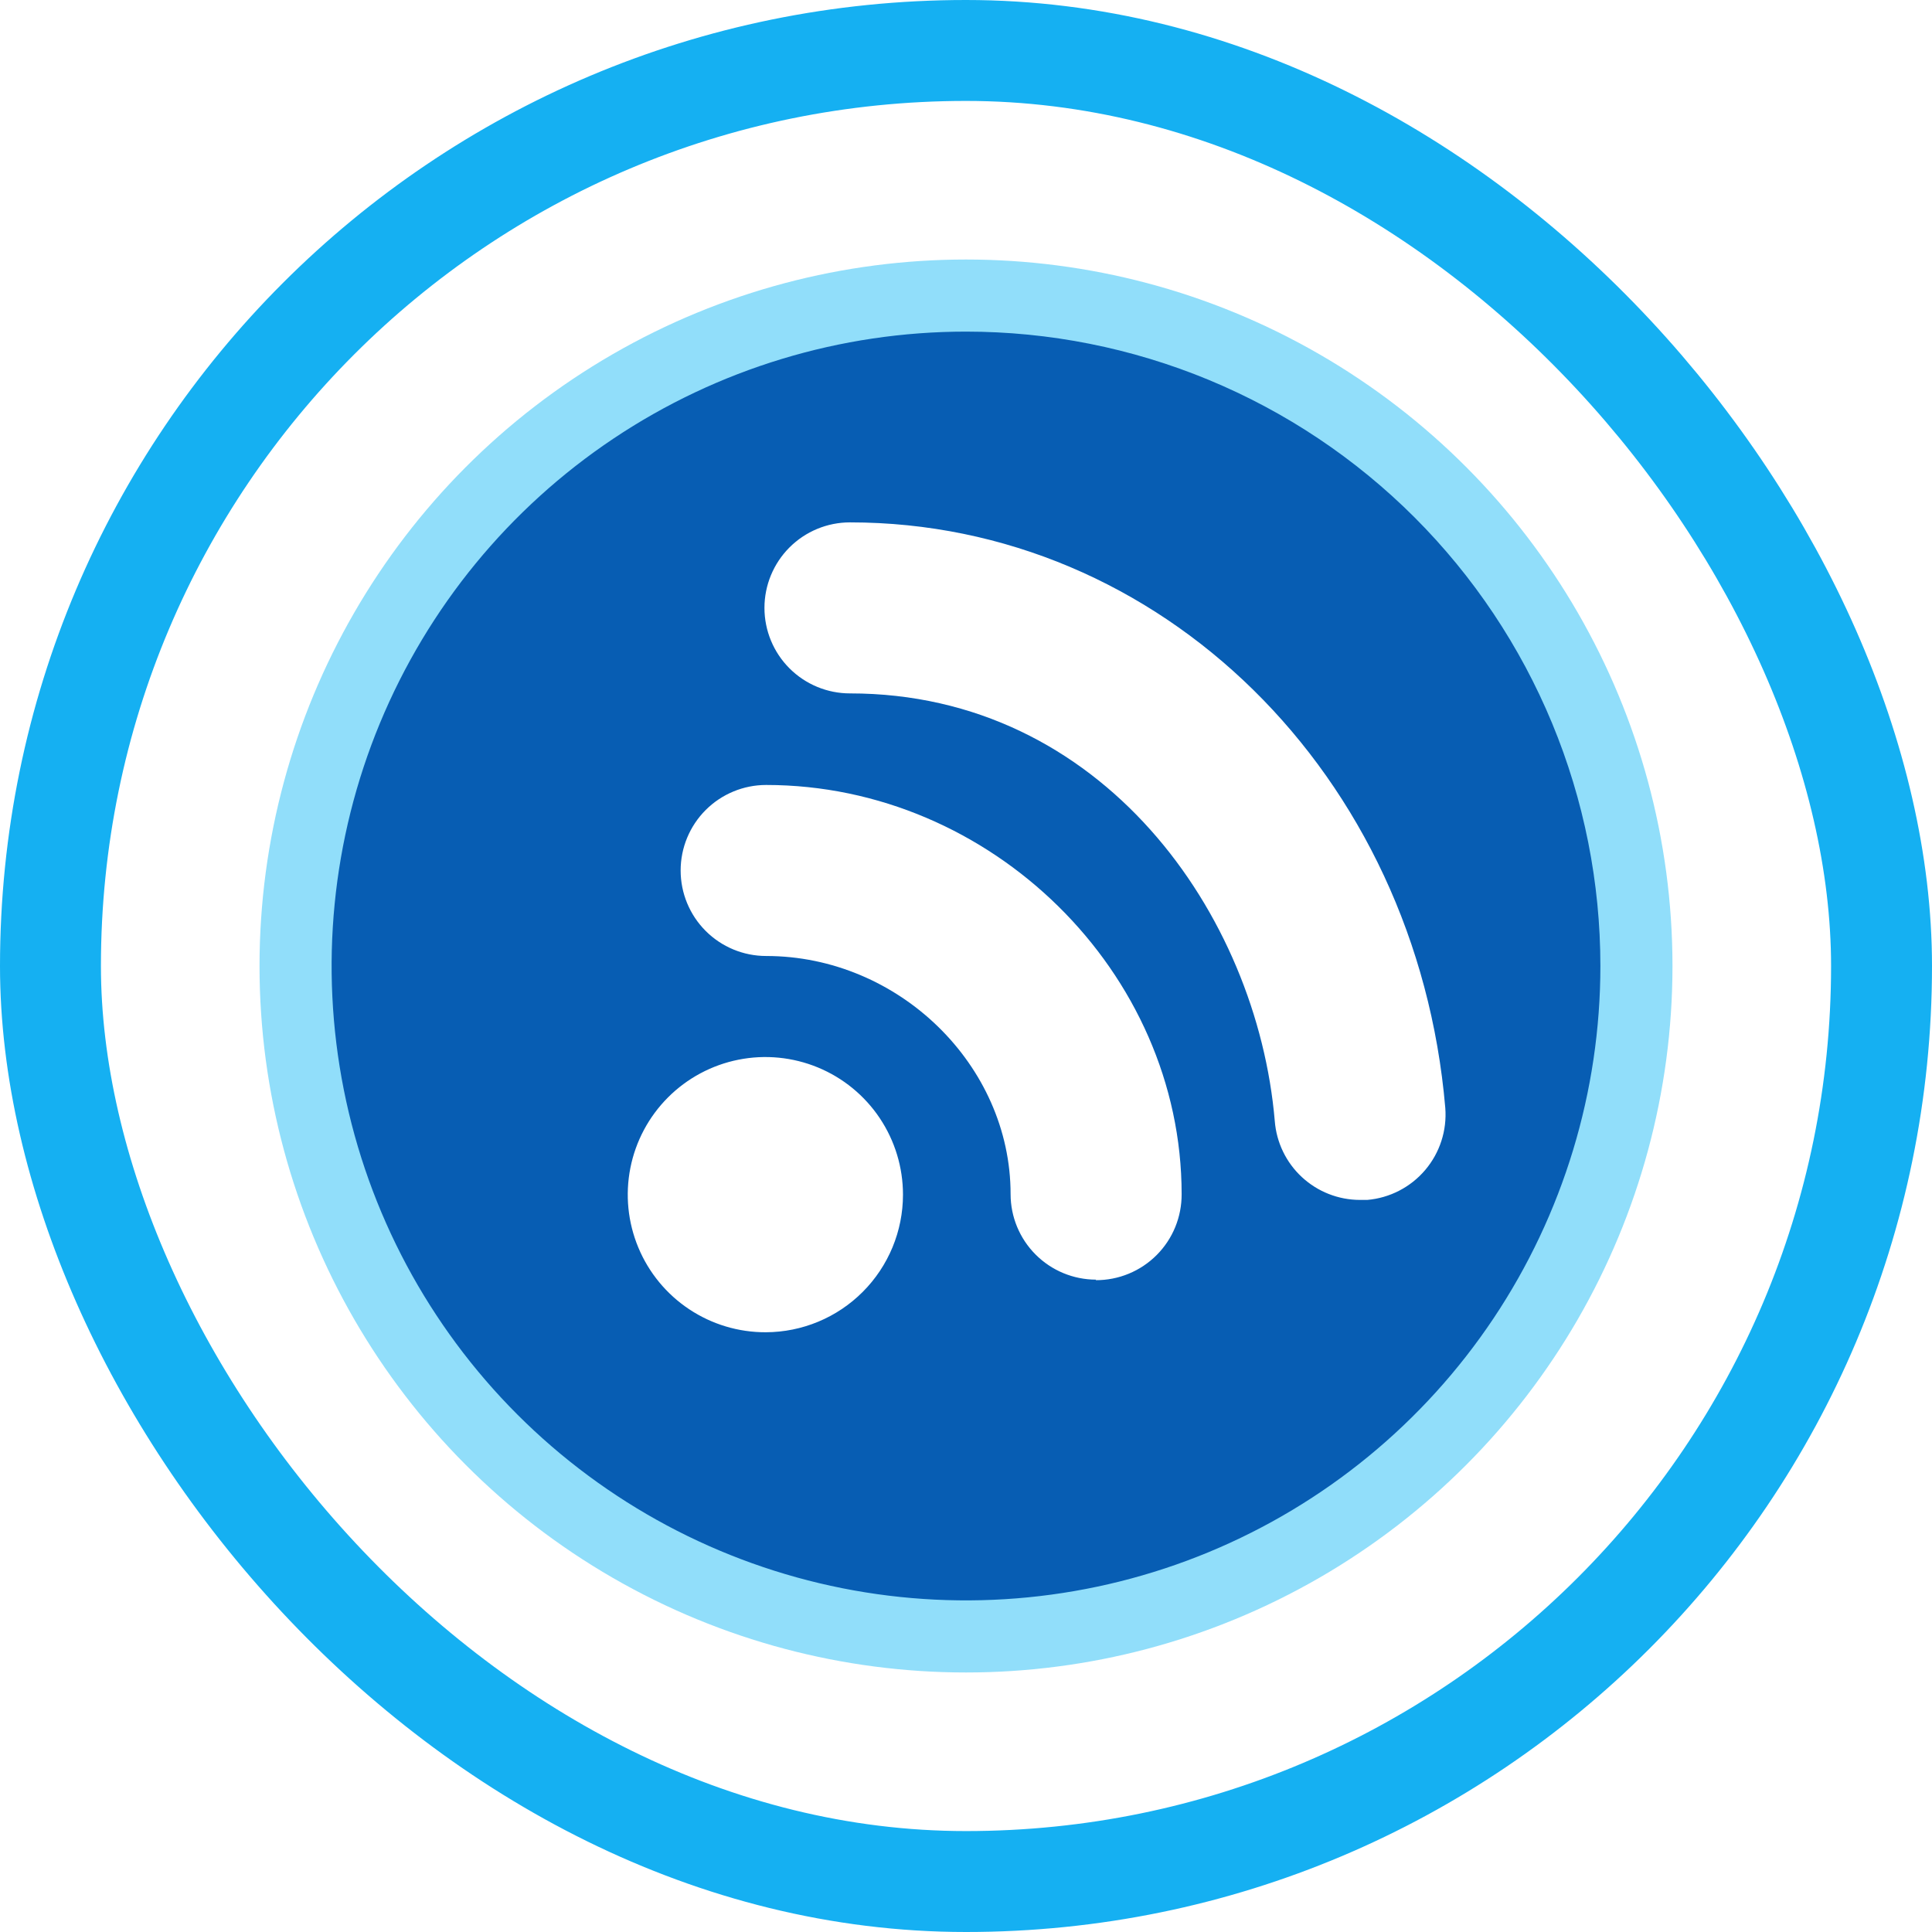
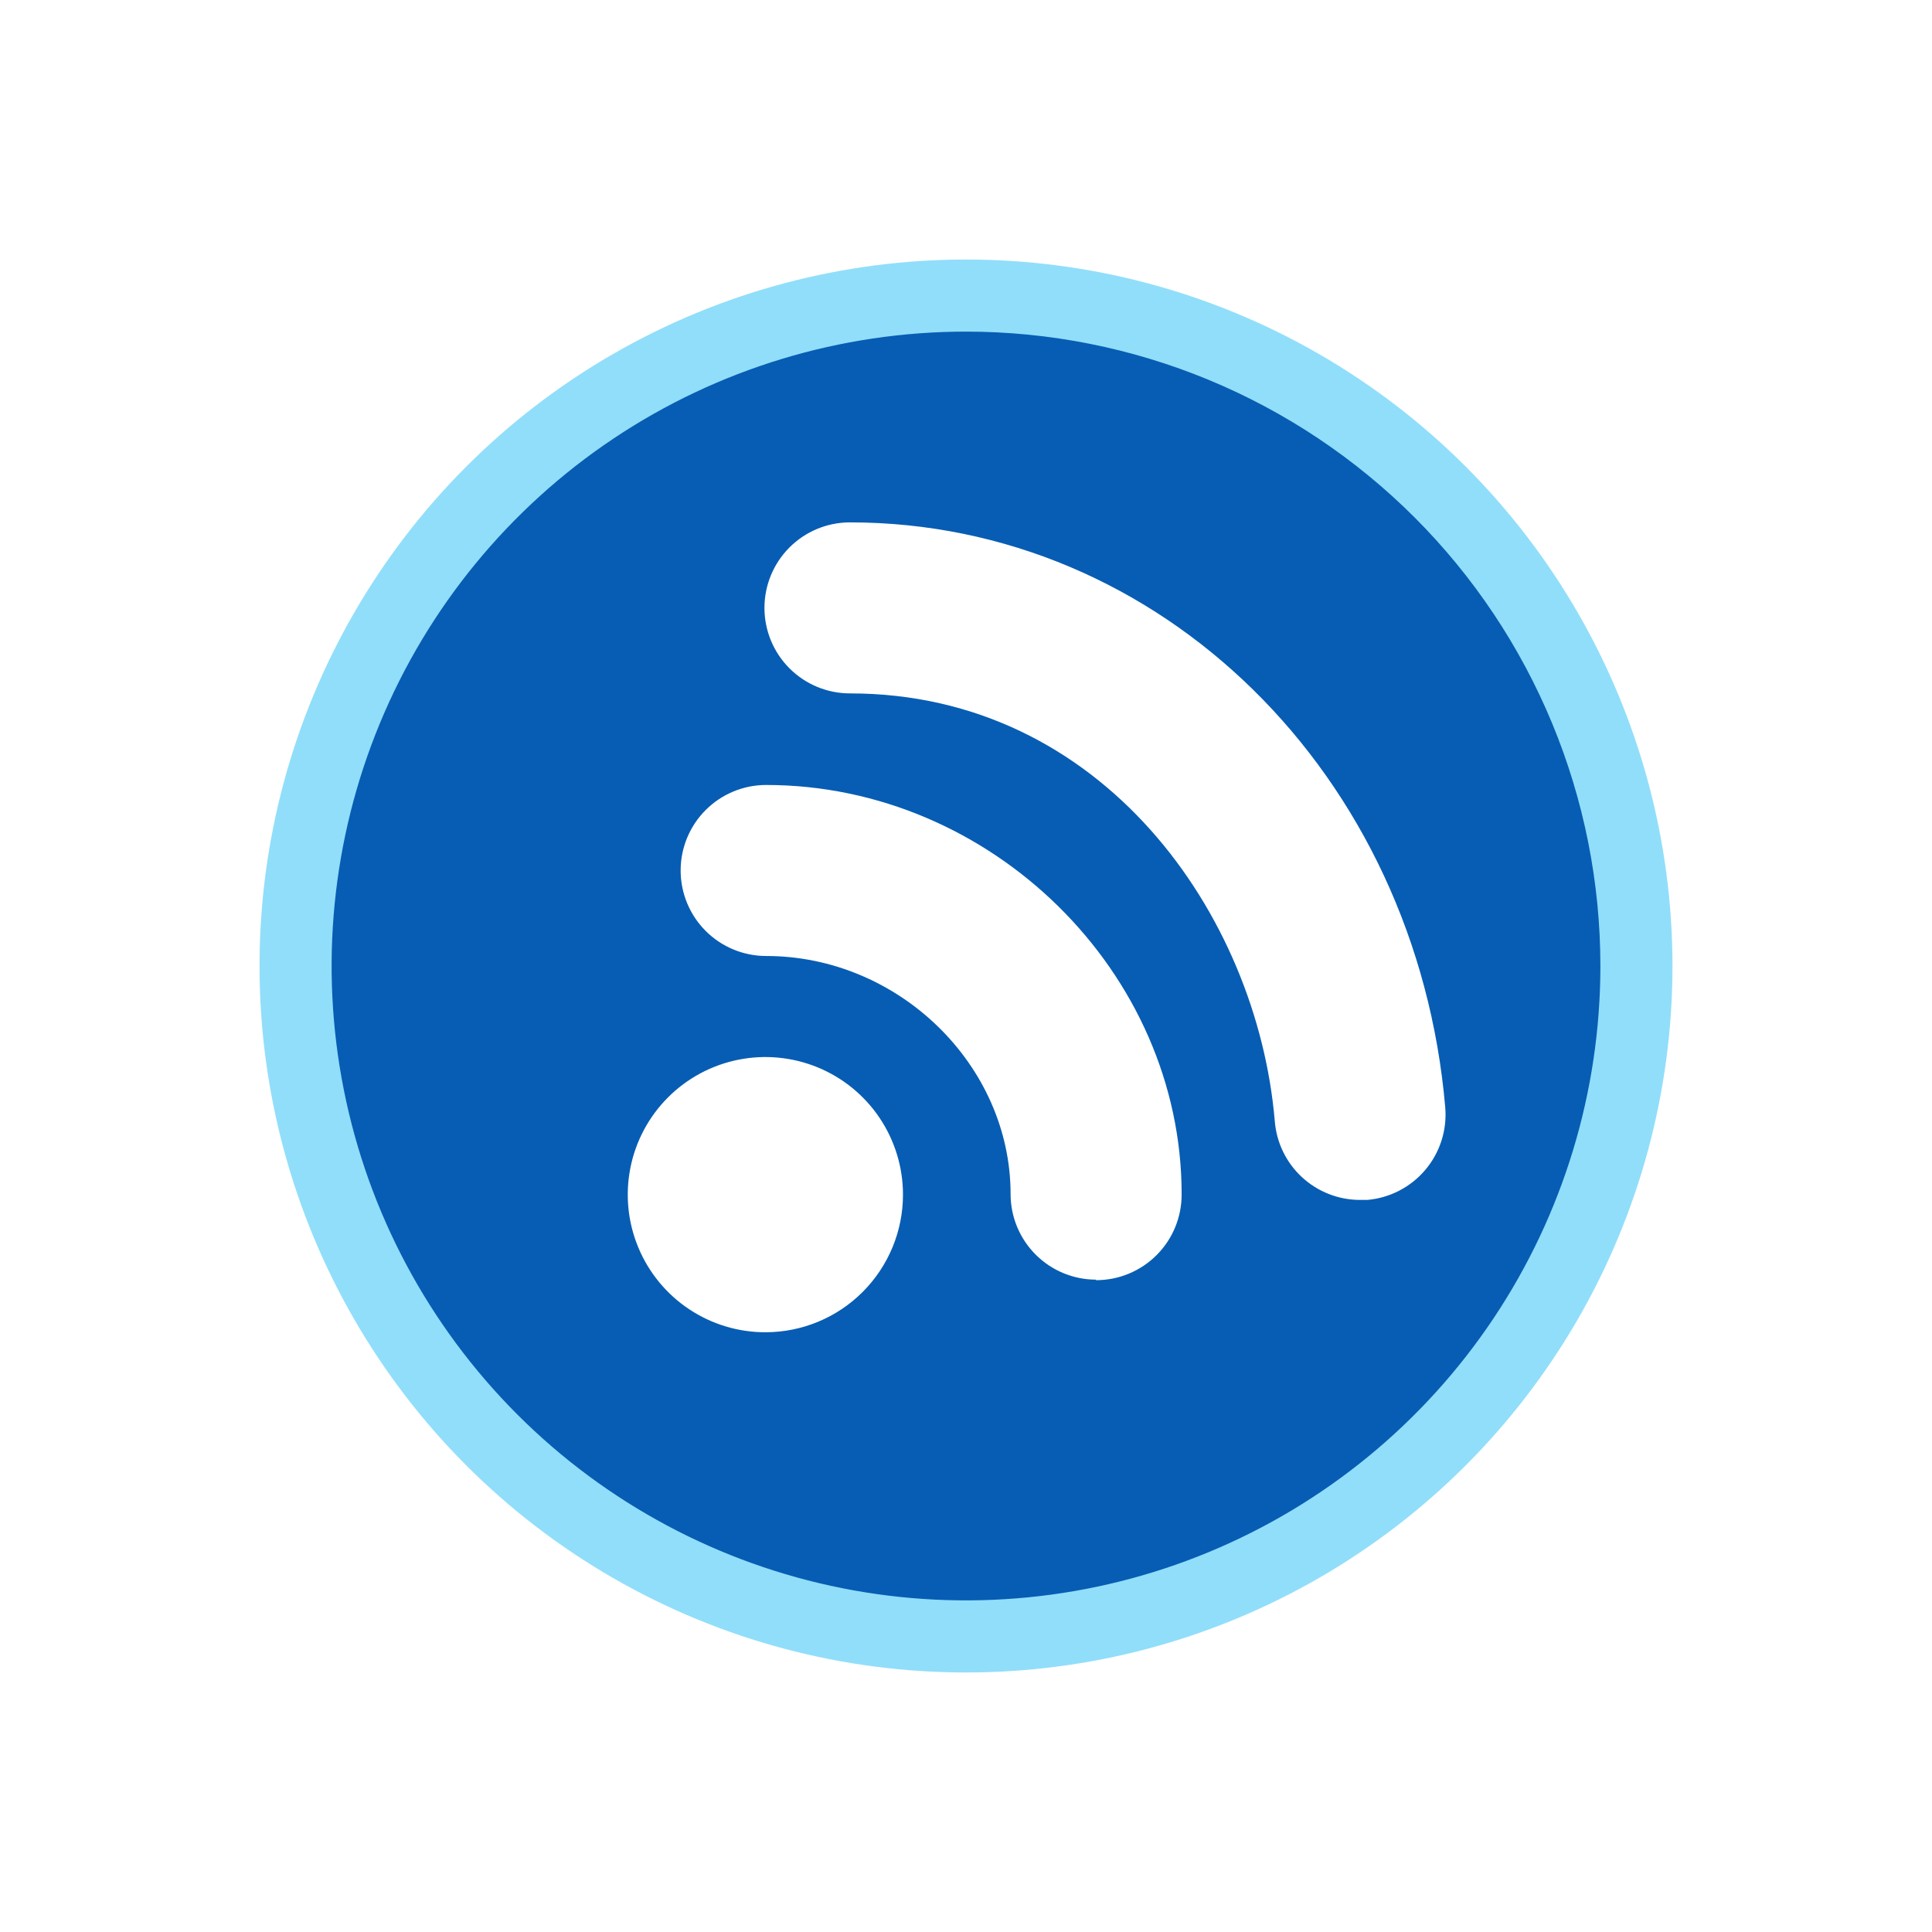
<svg xmlns="http://www.w3.org/2000/svg" width="134" height="134" viewBox="0 0 134 134" fill="none">
-   <rect x="3.5" y="3.5" width="127" height="127" rx="63.5" stroke="#15B0F2" stroke-width="7" />
  <circle cx="67" cy="67" r="45" stroke="#49C8F6" stroke-opacity="0.6" stroke-width="8" />
  <path d="M67 23C58.298 23 49.791 25.581 42.555 30.415C35.319 35.25 29.68 42.122 26.349 50.162C23.019 58.202 22.148 67.049 23.846 75.584C25.543 84.119 29.734 91.959 35.887 98.113C42.041 104.266 49.881 108.457 58.416 110.155C66.951 111.852 75.798 110.981 83.838 107.651C91.878 104.32 98.75 98.681 103.585 91.445C108.419 84.209 111 75.702 111 67C111 61.222 109.862 55.5 107.651 50.162C105.439 44.824 102.198 39.973 98.113 35.887C94.027 31.802 89.176 28.561 83.838 26.349C78.5 24.138 72.778 23 67 23ZM53.112 92.403C51.223 92.409 49.375 91.854 47.802 90.808C46.229 89.763 45.001 88.274 44.275 86.531C43.548 84.787 43.355 82.867 43.72 81.014C44.085 79.16 44.992 77.457 46.326 76.12C47.66 74.782 49.36 73.87 51.212 73.5C53.065 73.129 54.985 73.317 56.731 74.038C58.477 74.76 59.969 75.983 61.019 77.553C62.069 79.124 62.629 80.97 62.629 82.859C62.629 85.386 61.627 87.809 59.843 89.598C58.059 91.388 55.639 92.396 53.112 92.403ZM76.025 88.754C74.451 88.754 72.943 88.129 71.831 87.016C70.718 85.904 70.093 84.395 70.093 82.823C70.093 73.871 62.328 66.306 53.139 66.306C51.566 66.306 50.058 65.682 48.945 64.569C47.833 63.457 47.208 61.948 47.208 60.375C47.208 58.802 47.833 57.294 48.945 56.181C50.058 55.069 51.566 54.444 53.139 54.444C68.761 54.444 81.956 67.438 81.956 82.823C81.96 83.607 81.81 84.384 81.512 85.11C81.215 85.835 80.776 86.495 80.222 87.05C79.668 87.605 79.009 88.044 78.284 88.343C77.559 88.642 76.781 88.794 75.997 88.79L76.025 88.754ZM94.831 83.224H94.32C92.827 83.222 91.391 82.656 90.297 81.642C89.202 80.627 88.531 79.237 88.416 77.749C87.193 63.414 76.444 48.093 58.952 48.093C57.379 48.093 55.87 47.468 54.758 46.356C53.646 45.244 53.021 43.735 53.021 42.162C53.021 40.589 53.646 39.081 54.758 37.968C55.87 36.856 57.379 36.231 58.952 36.231C80.487 36.231 98.262 53.687 100.242 76.837C100.366 78.4 99.866 79.949 98.853 81.145C97.839 82.342 96.393 83.089 94.831 83.224Z" fill="#075DB3" />
</svg>